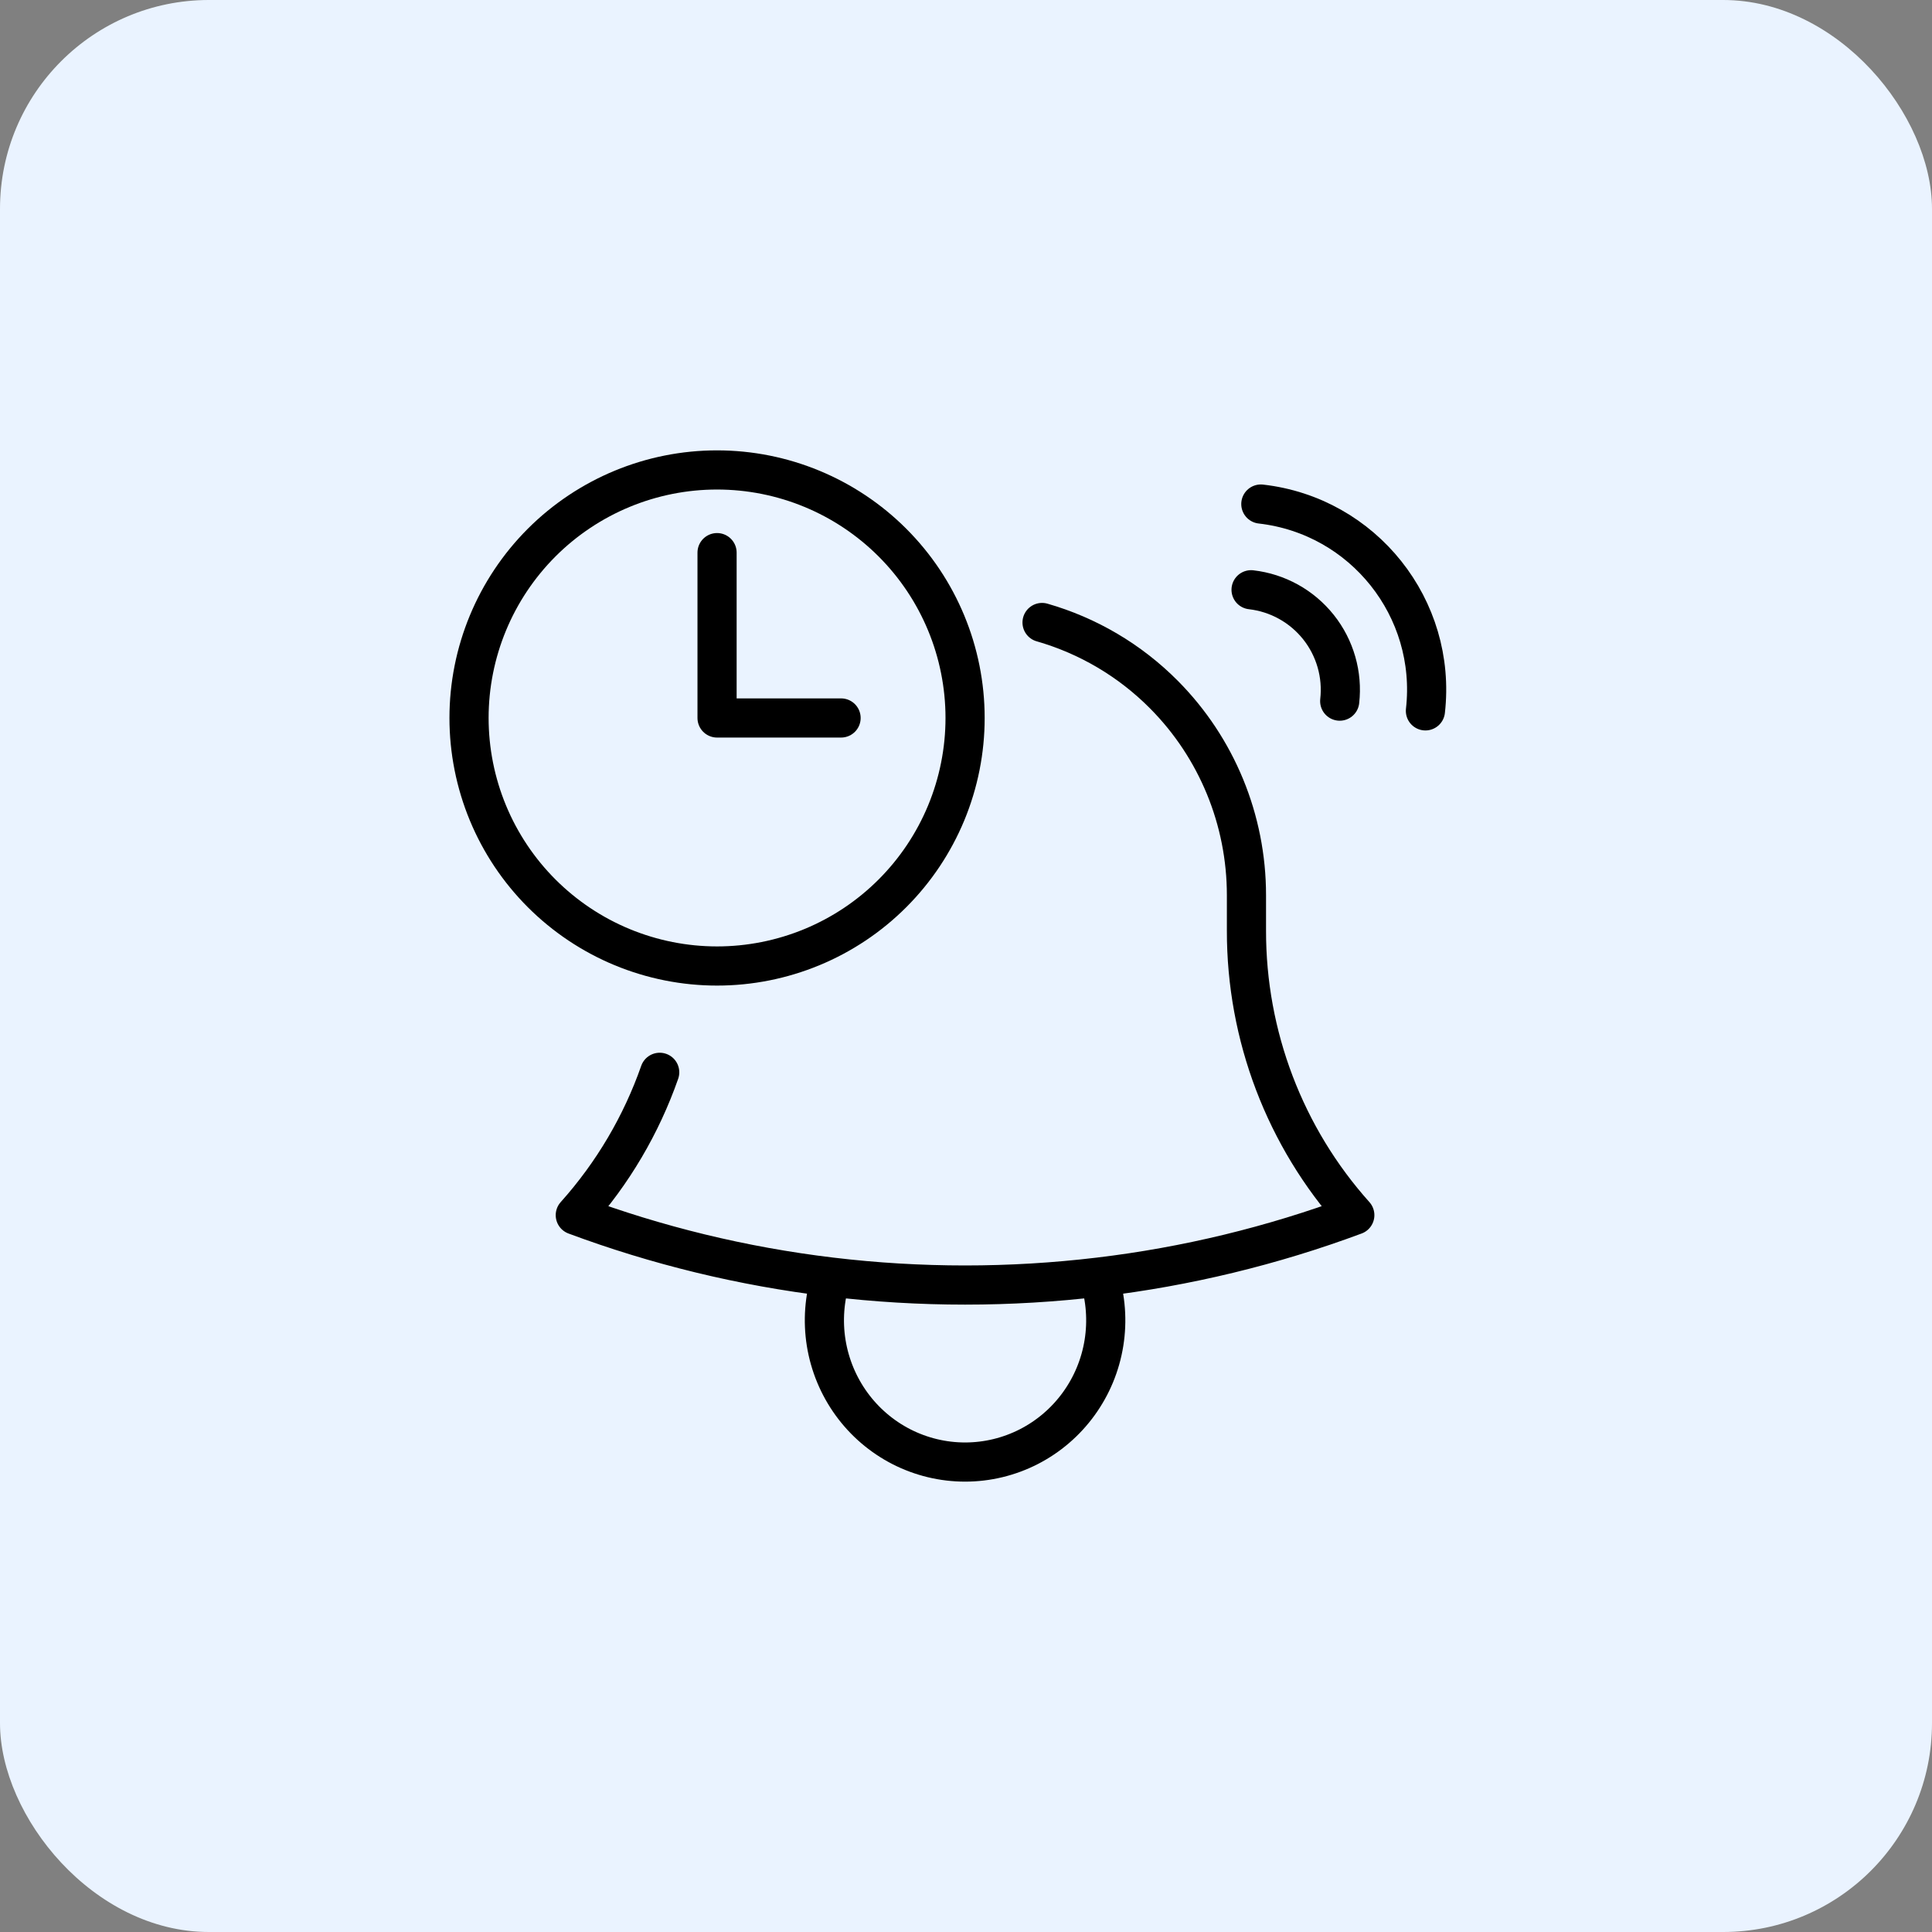
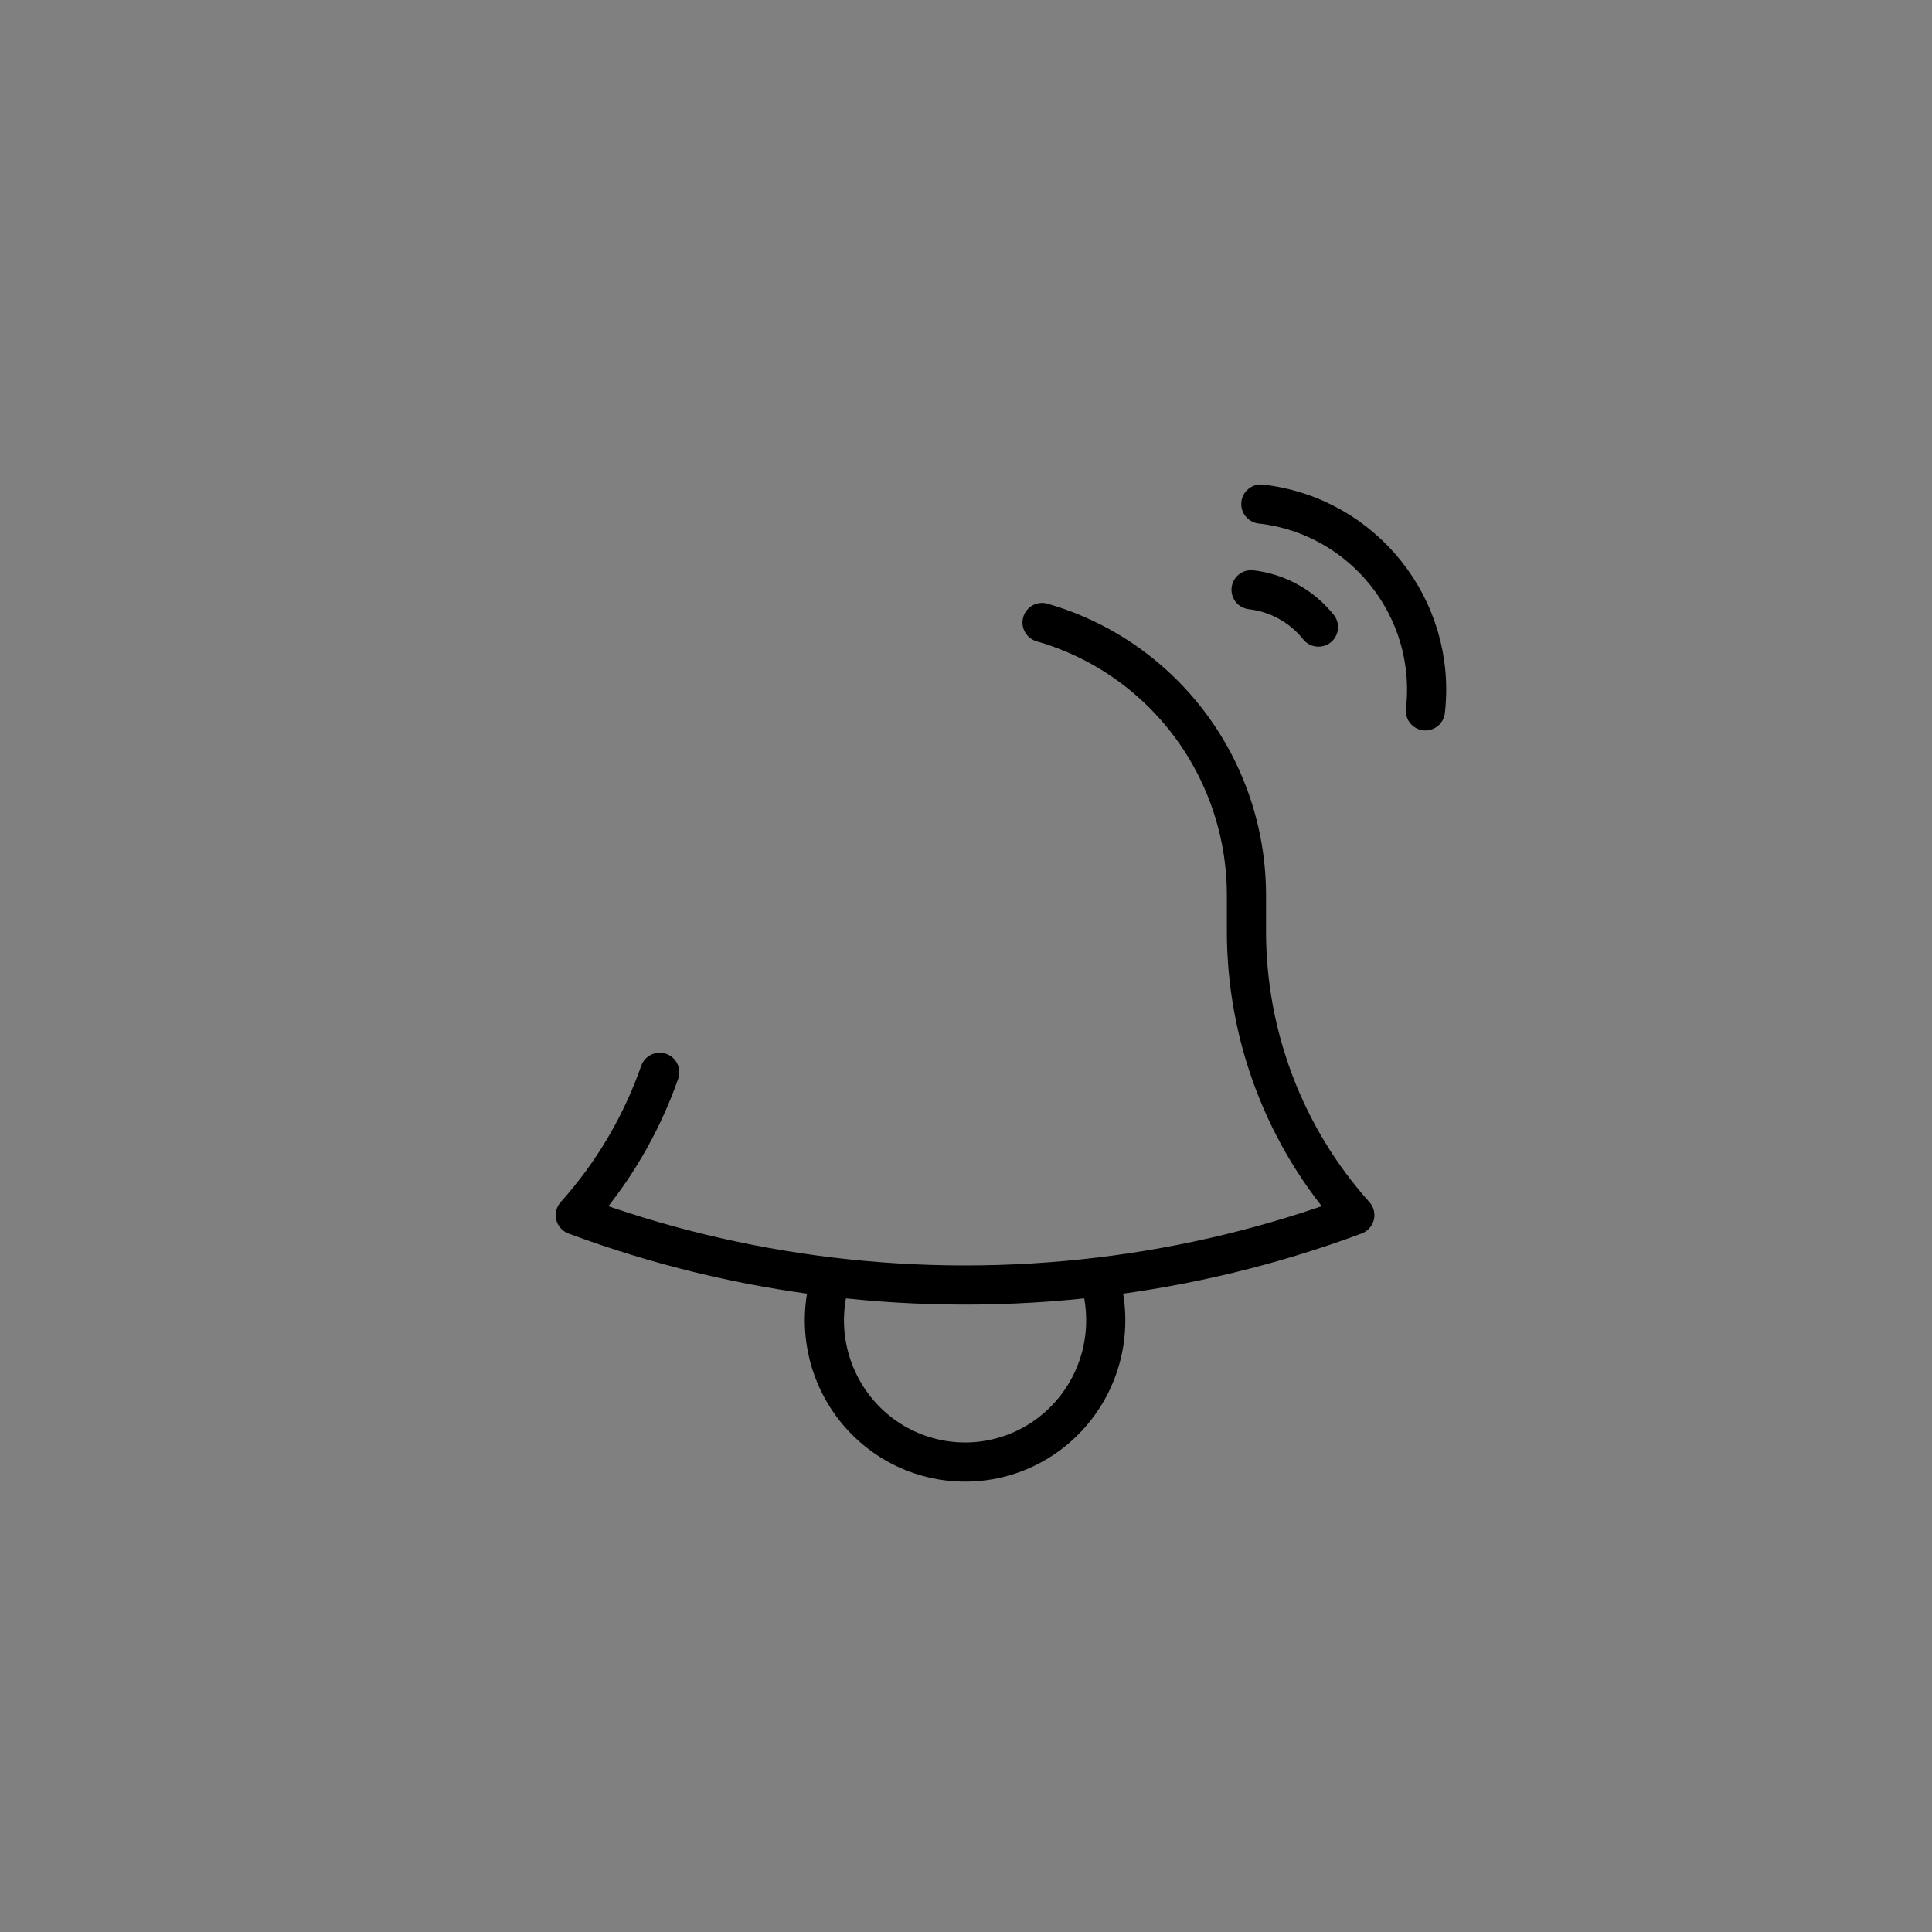
<svg xmlns="http://www.w3.org/2000/svg" width="74" height="74" viewBox="0 0 74 74" fill="none">
  <rect x="0" y="0" width="74" height="74" fill="#808080" stroke="none" />
-   <rect width="74" height="74" rx="8" fill="#EAF3FF" />
-   <path d="M27.465 21.167V27.5H32.215M36.965 27.5C36.965 28.748 36.719 29.983 36.242 31.136C35.764 32.288 35.065 33.335 34.182 34.218C33.3 35.1 32.253 35.8 31.1 36.277C29.948 36.754 28.712 37 27.465 37C26.217 37 24.982 36.754 23.829 36.277C22.677 35.8 21.63 35.1 20.747 34.218C19.865 33.335 19.165 32.288 18.688 31.136C18.211 29.983 17.965 28.748 17.965 27.5C17.965 24.98 18.966 22.564 20.747 20.782C22.529 19.001 24.945 18 27.465 18C29.984 18 32.401 19.001 34.182 20.782C35.964 22.564 36.965 24.98 36.965 27.5Z" stroke="black" stroke-width="1.5" stroke-linecap="round" stroke-linejoin="round" />
  <path d="M42.096 48.914C45.443 48.515 48.731 47.719 51.892 46.543C49.215 43.555 47.736 39.67 47.742 35.645V34.287C47.742 31.407 46.606 28.645 44.585 26.609C43.276 25.289 41.664 24.345 39.913 23.843M42.096 48.914C38.687 49.322 35.242 49.322 31.833 48.914M42.096 48.914C42.355 49.728 42.419 50.593 42.284 51.437C42.149 52.281 41.818 53.08 41.317 53.771C40.817 54.462 40.162 55.023 39.406 55.411C38.65 55.798 37.813 56 36.965 56C36.116 56 35.28 55.798 34.523 55.411C33.767 55.023 33.112 54.462 32.612 53.771C32.112 53.08 31.781 52.281 31.645 51.437C31.51 50.593 31.574 49.728 31.833 48.914M31.833 48.914C28.429 48.507 25.148 47.702 22.035 46.543C23.473 44.939 24.566 43.076 25.268 41.072" stroke="black" stroke-width="1.5" stroke-linecap="round" stroke-linejoin="round" />
-   <path d="M47.919 22.589C48.935 22.705 49.863 23.219 50.5 24.019C51.137 24.819 51.429 25.839 51.314 26.855M48.293 19.306C52.221 19.752 55.044 23.299 54.597 27.228" stroke="black" stroke-width="1.5" stroke-linecap="round" stroke-linejoin="round" />
+   <path d="M47.919 22.589C48.935 22.705 49.863 23.219 50.5 24.019M48.293 19.306C52.221 19.752 55.044 23.299 54.597 27.228" stroke="black" stroke-width="1.5" stroke-linecap="round" stroke-linejoin="round" />
</svg>